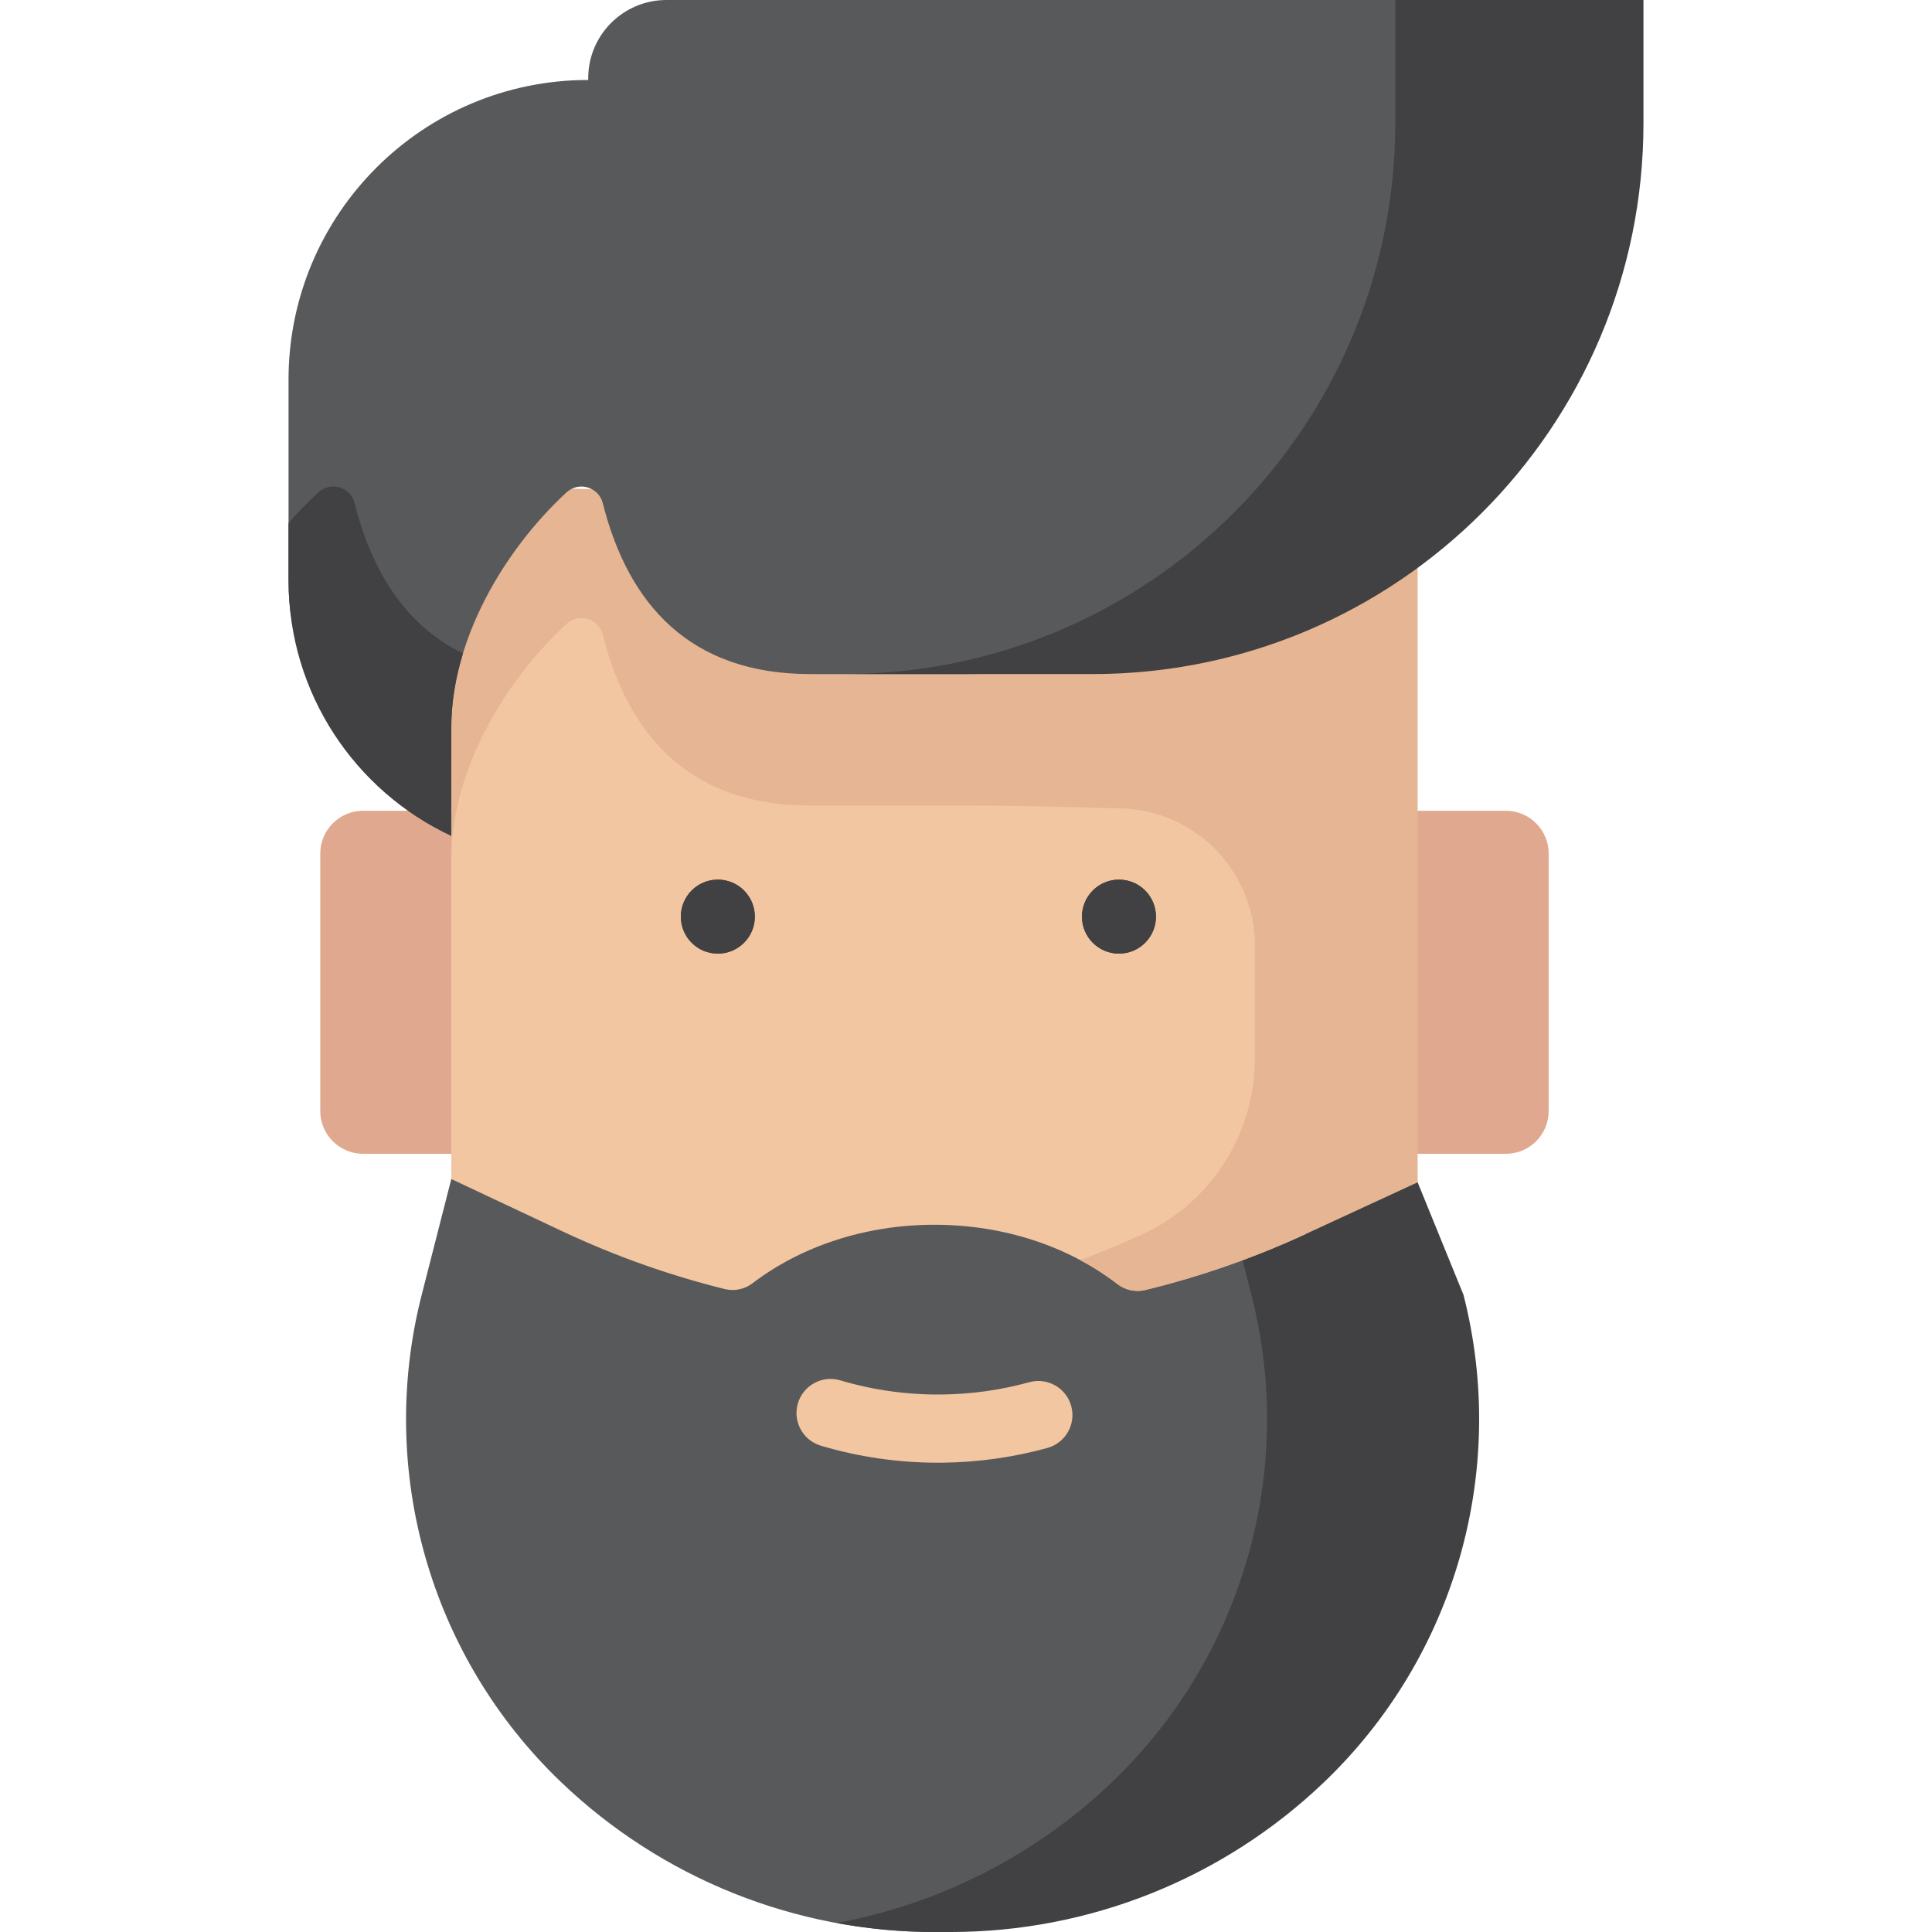
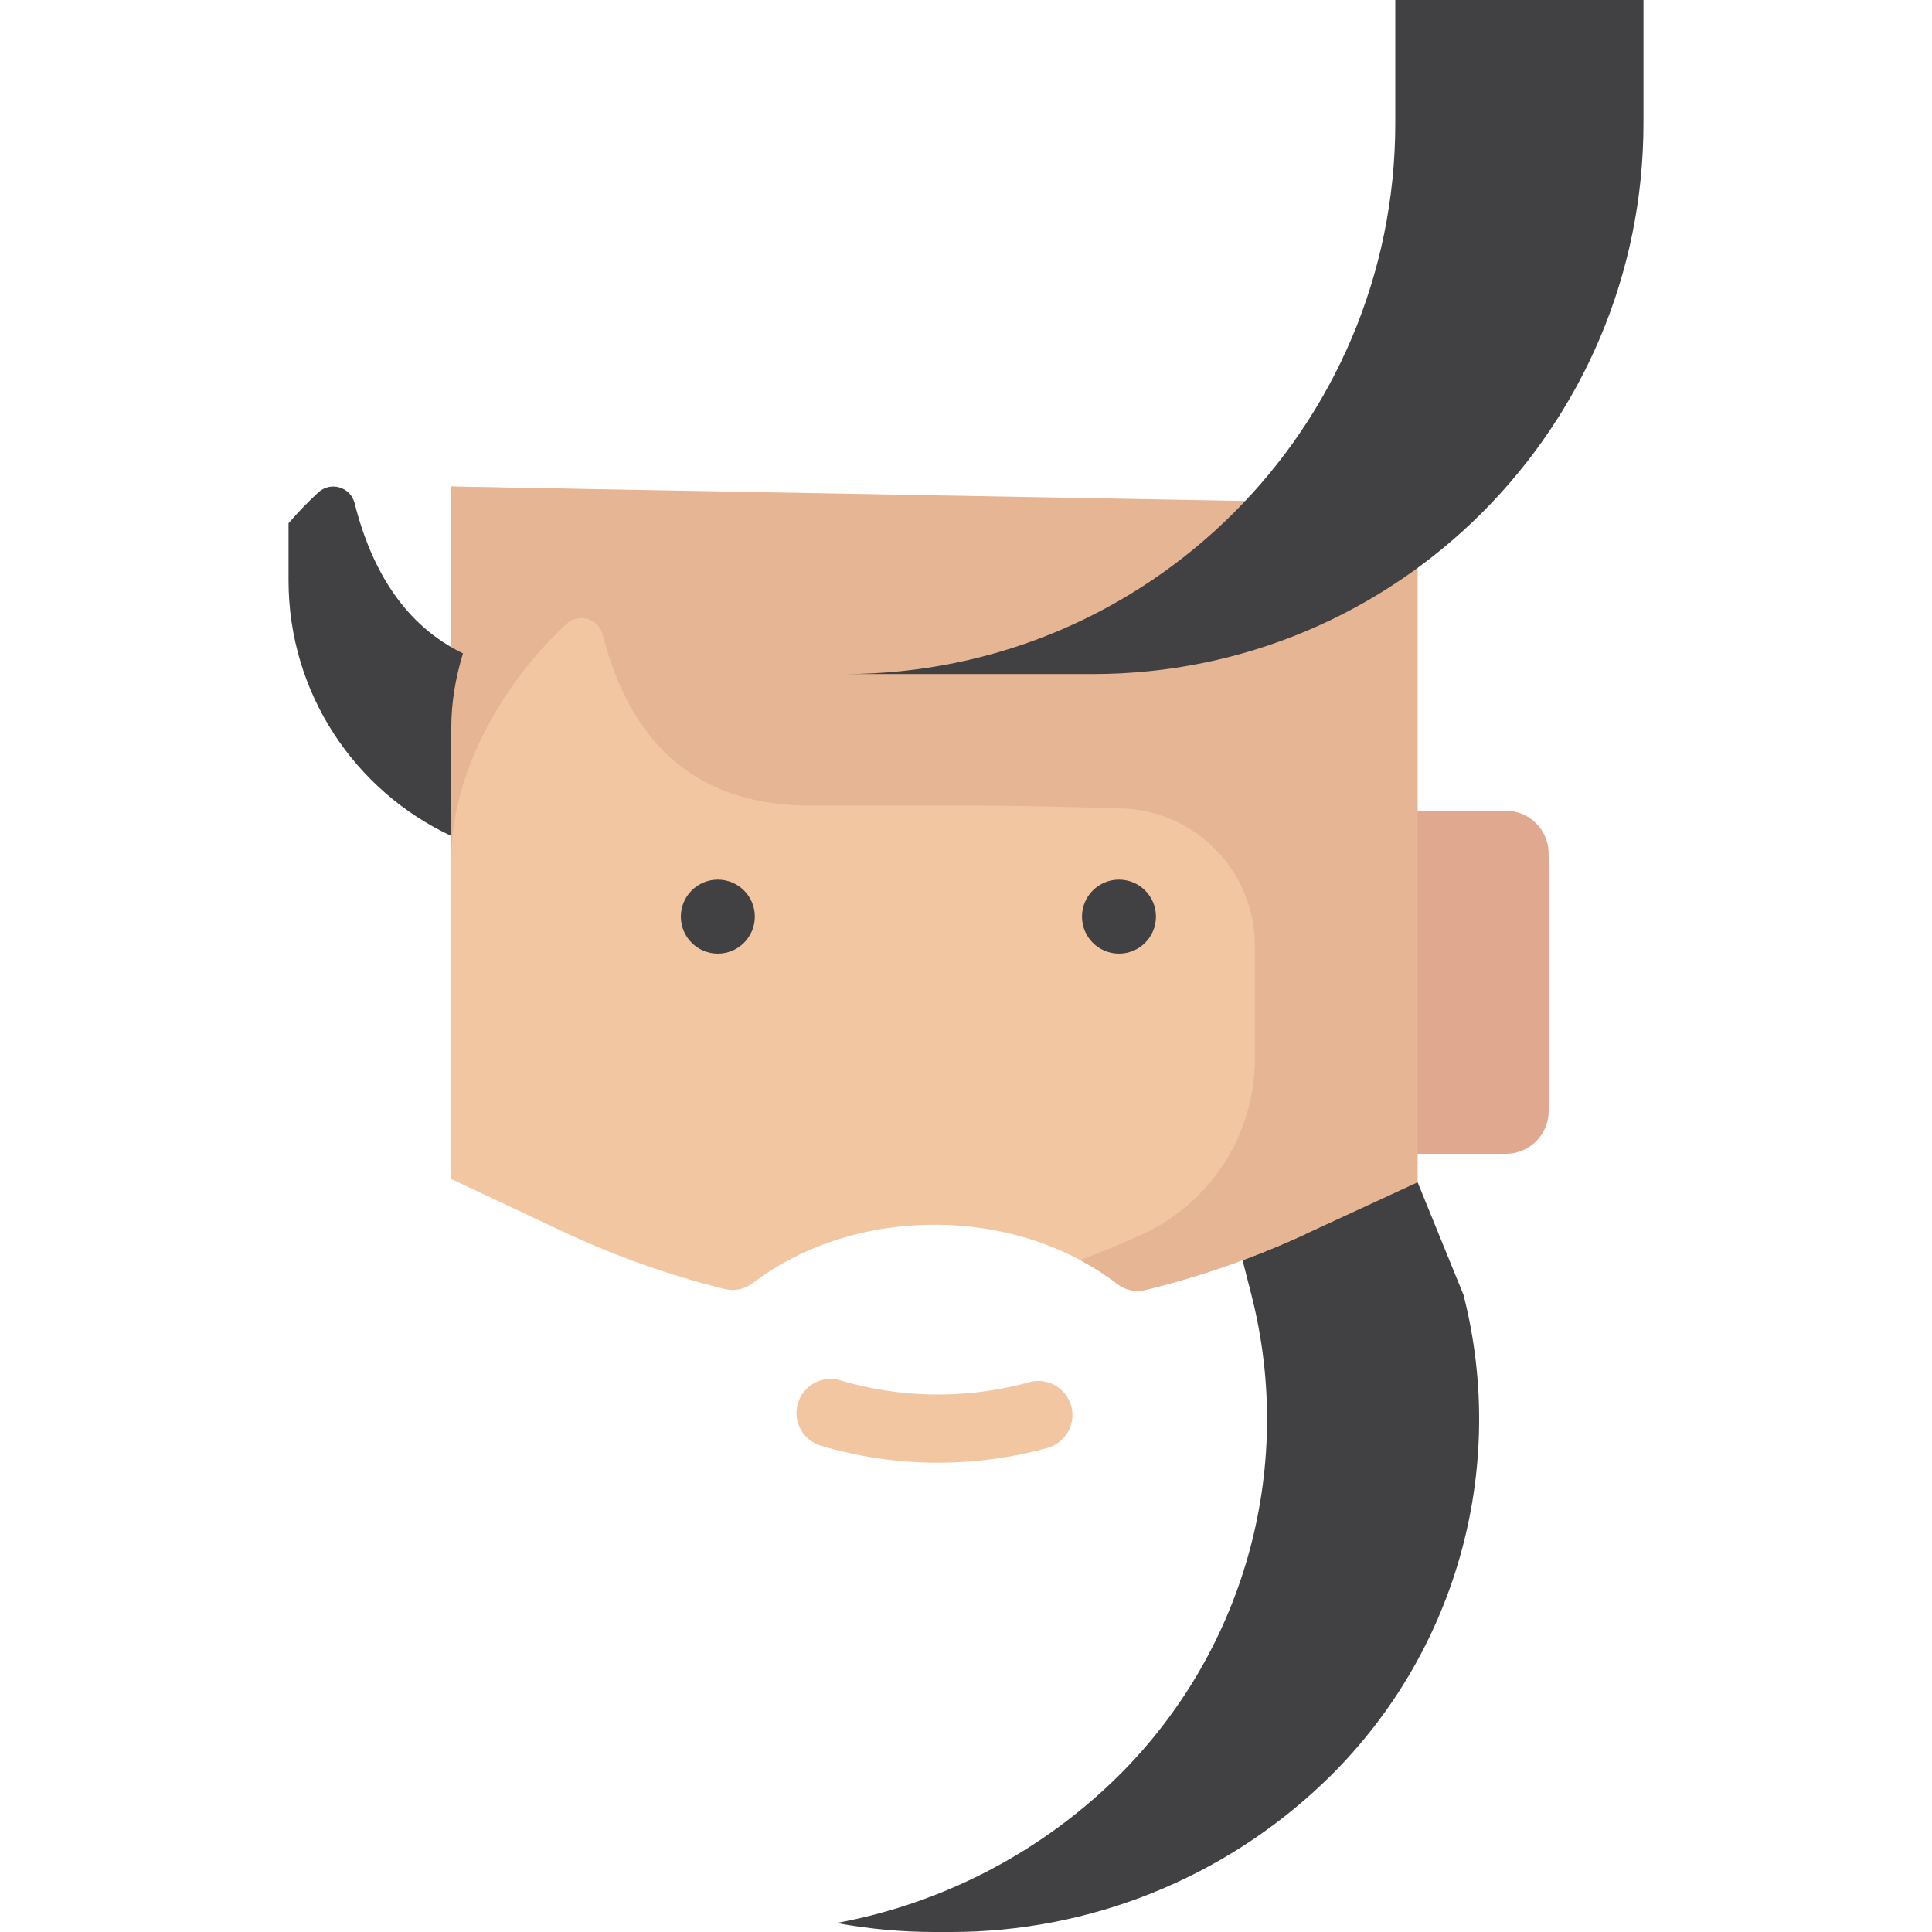
<svg xmlns="http://www.w3.org/2000/svg" height="800px" width="800px" id="Layer_1" viewBox="0 0 512 512" xml:space="preserve">
-   <path style="fill:#58595B;" d="M375.689,313.325c0,0-37.47,181.247-123.737,198.675l0,0h-4.309l0,0 c-36.848,0-72.276-14.212-98.909-39.677l0,0c-34.746-33.222-48.88-82.597-36.98-129.173l7.844-30.696L375.689,313.325z" />
  <g>
-     <path style="fill:#E0A88F;" d="M96.221,305.771h29.382v-90.912H96.221c-6.267,0-11.347,5.08-11.347,11.347v68.216  C84.874,300.691,89.954,305.771,96.221,305.771z" />
    <path style="fill:#E0A88F;" d="M399.065,214.859h-31.763v90.912h31.763c6.267,0,11.347-5.08,11.347-11.347v-68.216  C410.412,219.94,405.332,214.859,399.065,214.859z" />
  </g>
  <path style="fill:#414042;" d="M387.841,343.15l-12.153-29.825l-51.895-0.871l7.844,30.696c11.901,46.576-2.234,95.95-36.98,129.173 l0,0c-20.299,19.409-45.71,32.272-72.962,37.297c8.503,1.567,17.184,2.381,25.947,2.381h4.309l0,0 c36.848,0,72.276-14.212,98.909-39.677l0,0C385.607,439.101,399.742,389.726,387.841,343.15z" />
  <path style="fill:#F2C6A0;" d="M119.597,128.94v183.514l29.538,13.899c13.891,6.537,28.271,11.618,42.92,15.261 c2.587,0.643,5.301,0.055,7.419-1.561c12.565-9.593,29.51-15.48,48.168-15.48c18.796,0,35.86,5.974,48.453,15.694 c2.109,1.629,4.822,2.231,7.411,1.6c14.472-3.529,28.689-8.455,42.441-14.806l-0.759-13.734l-2.614-179.723L119.597,128.94z" />
  <path style="fill:#E6B593;" d="M119.597,128.94v0.785v97.891c0-22.862,13.602-46.611,30.5-62.248 c3.273-3.029,8.565-1.477,9.655,2.847c6.751,26.806,23.123,45.273,54.978,45.273h41.891c14.782,0,27.671,0.387,40.558,0.751 c19.698,0.554,35.377,16.683,35.377,36.388v29.941c0,19.97-11.61,38.119-29.739,46.492l0,0c-5.451,2.518-10.978,4.802-16.562,6.873 c3.515,1.877,6.815,3.995,9.85,6.338c2.108,1.628,4.819,2.225,7.405,1.595c14.472-3.529,28.69-8.455,42.442-14.806l29.739-13.734 V152.021v-18.419L119.597,128.94z" />
-   <path style="fill:#58595B;" d="M176.617,0c-11.451,0-20.734,9.283-20.734,20.734v0.46l0,0c-43.861,0-79.418,35.557-79.418,79.418 v53.2c0,29.979,17.657,35.632,43.133,47.54v-8.591c0-22.86,13.601-46.61,30.497-62.246c3.273-3.03,8.568-1.477,9.657,2.848 c6.752,26.805,23.124,45.27,54.978,45.27h41.891c80.65,0,146.031-65.381,146.031-146.031V0H176.617z" />
  <g>
    <path style="fill:#414042;" d="M93.982,133.363c-1.089-4.325-6.384-5.878-9.657-2.848c-2.72,2.518-5.354,5.248-7.861,8.149v15.148  c0,29.979,17.657,55.82,43.133,67.73v-28.78c0-6.532,1.114-13.137,3.095-19.604C107.52,165.788,98.547,151.487,93.982,133.363z" />
    <path style="fill:#414042;" d="M369.766,0v32.602c0,80.65-65.381,146.031-146.031,146.031h65.77  c80.65,0,146.031-65.381,146.031-146.031V0H369.766z" />
-     <circle style="fill:#414042;" cx="296.538" cy="242.917" r="9.803" />
    <circle style="fill:#414042;" cx="190.235" cy="242.917" r="9.803" />
    <circle style="fill:#414042;" cx="296.538" cy="242.917" r="9.803" />
-     <circle style="fill:#414042;" cx="190.235" cy="242.917" r="9.803" />
  </g>
  <path style="fill:#F2C6A0;" d="M248.572,387.632c-10.564,0-21-1.516-31.042-4.509c-4.781-1.426-7.503-6.458-6.077-11.241 c1.426-4.781,6.457-7.503,11.241-6.077c8.708,2.596,17.801,3.862,26.964,3.75c7.847-0.093,15.623-1.189,23.109-3.258 c4.808-1.328,9.786,1.493,11.116,6.302c1.33,4.809-1.493,9.787-6.302,11.116c-8.985,2.483-18.307,3.798-27.708,3.909 C249.438,387.63,249.006,387.632,248.572,387.632z" />
</svg>